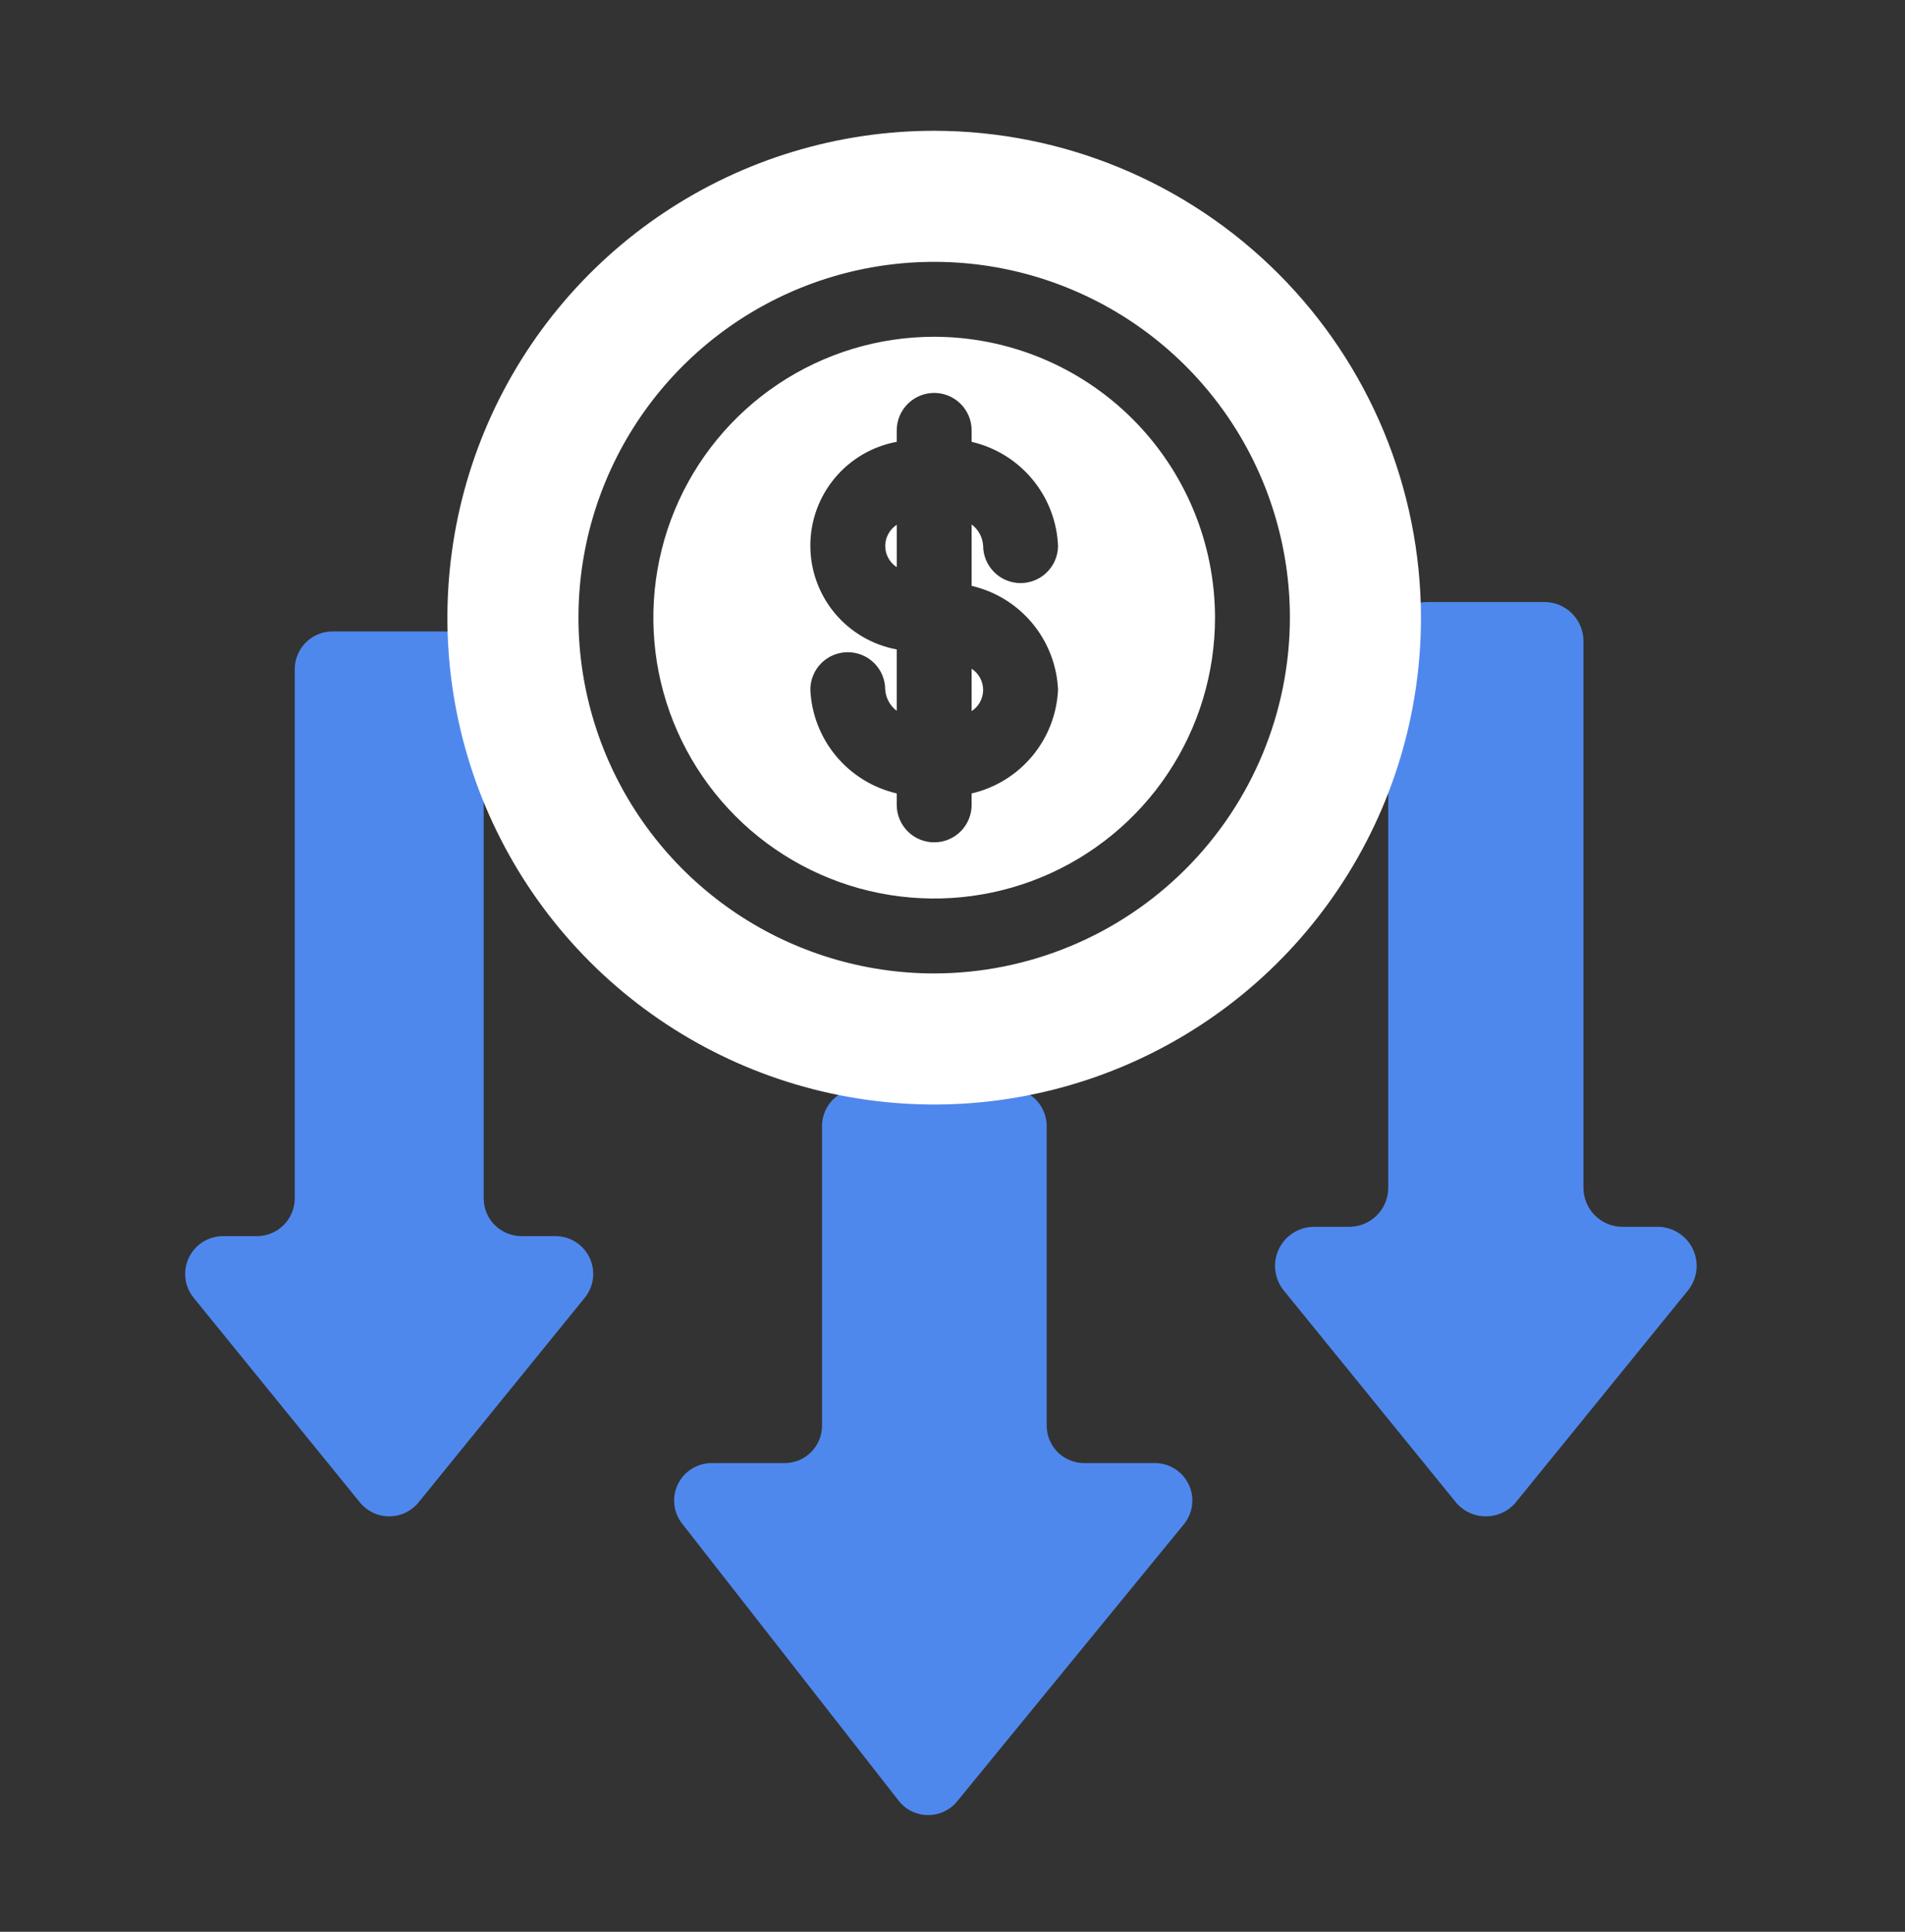
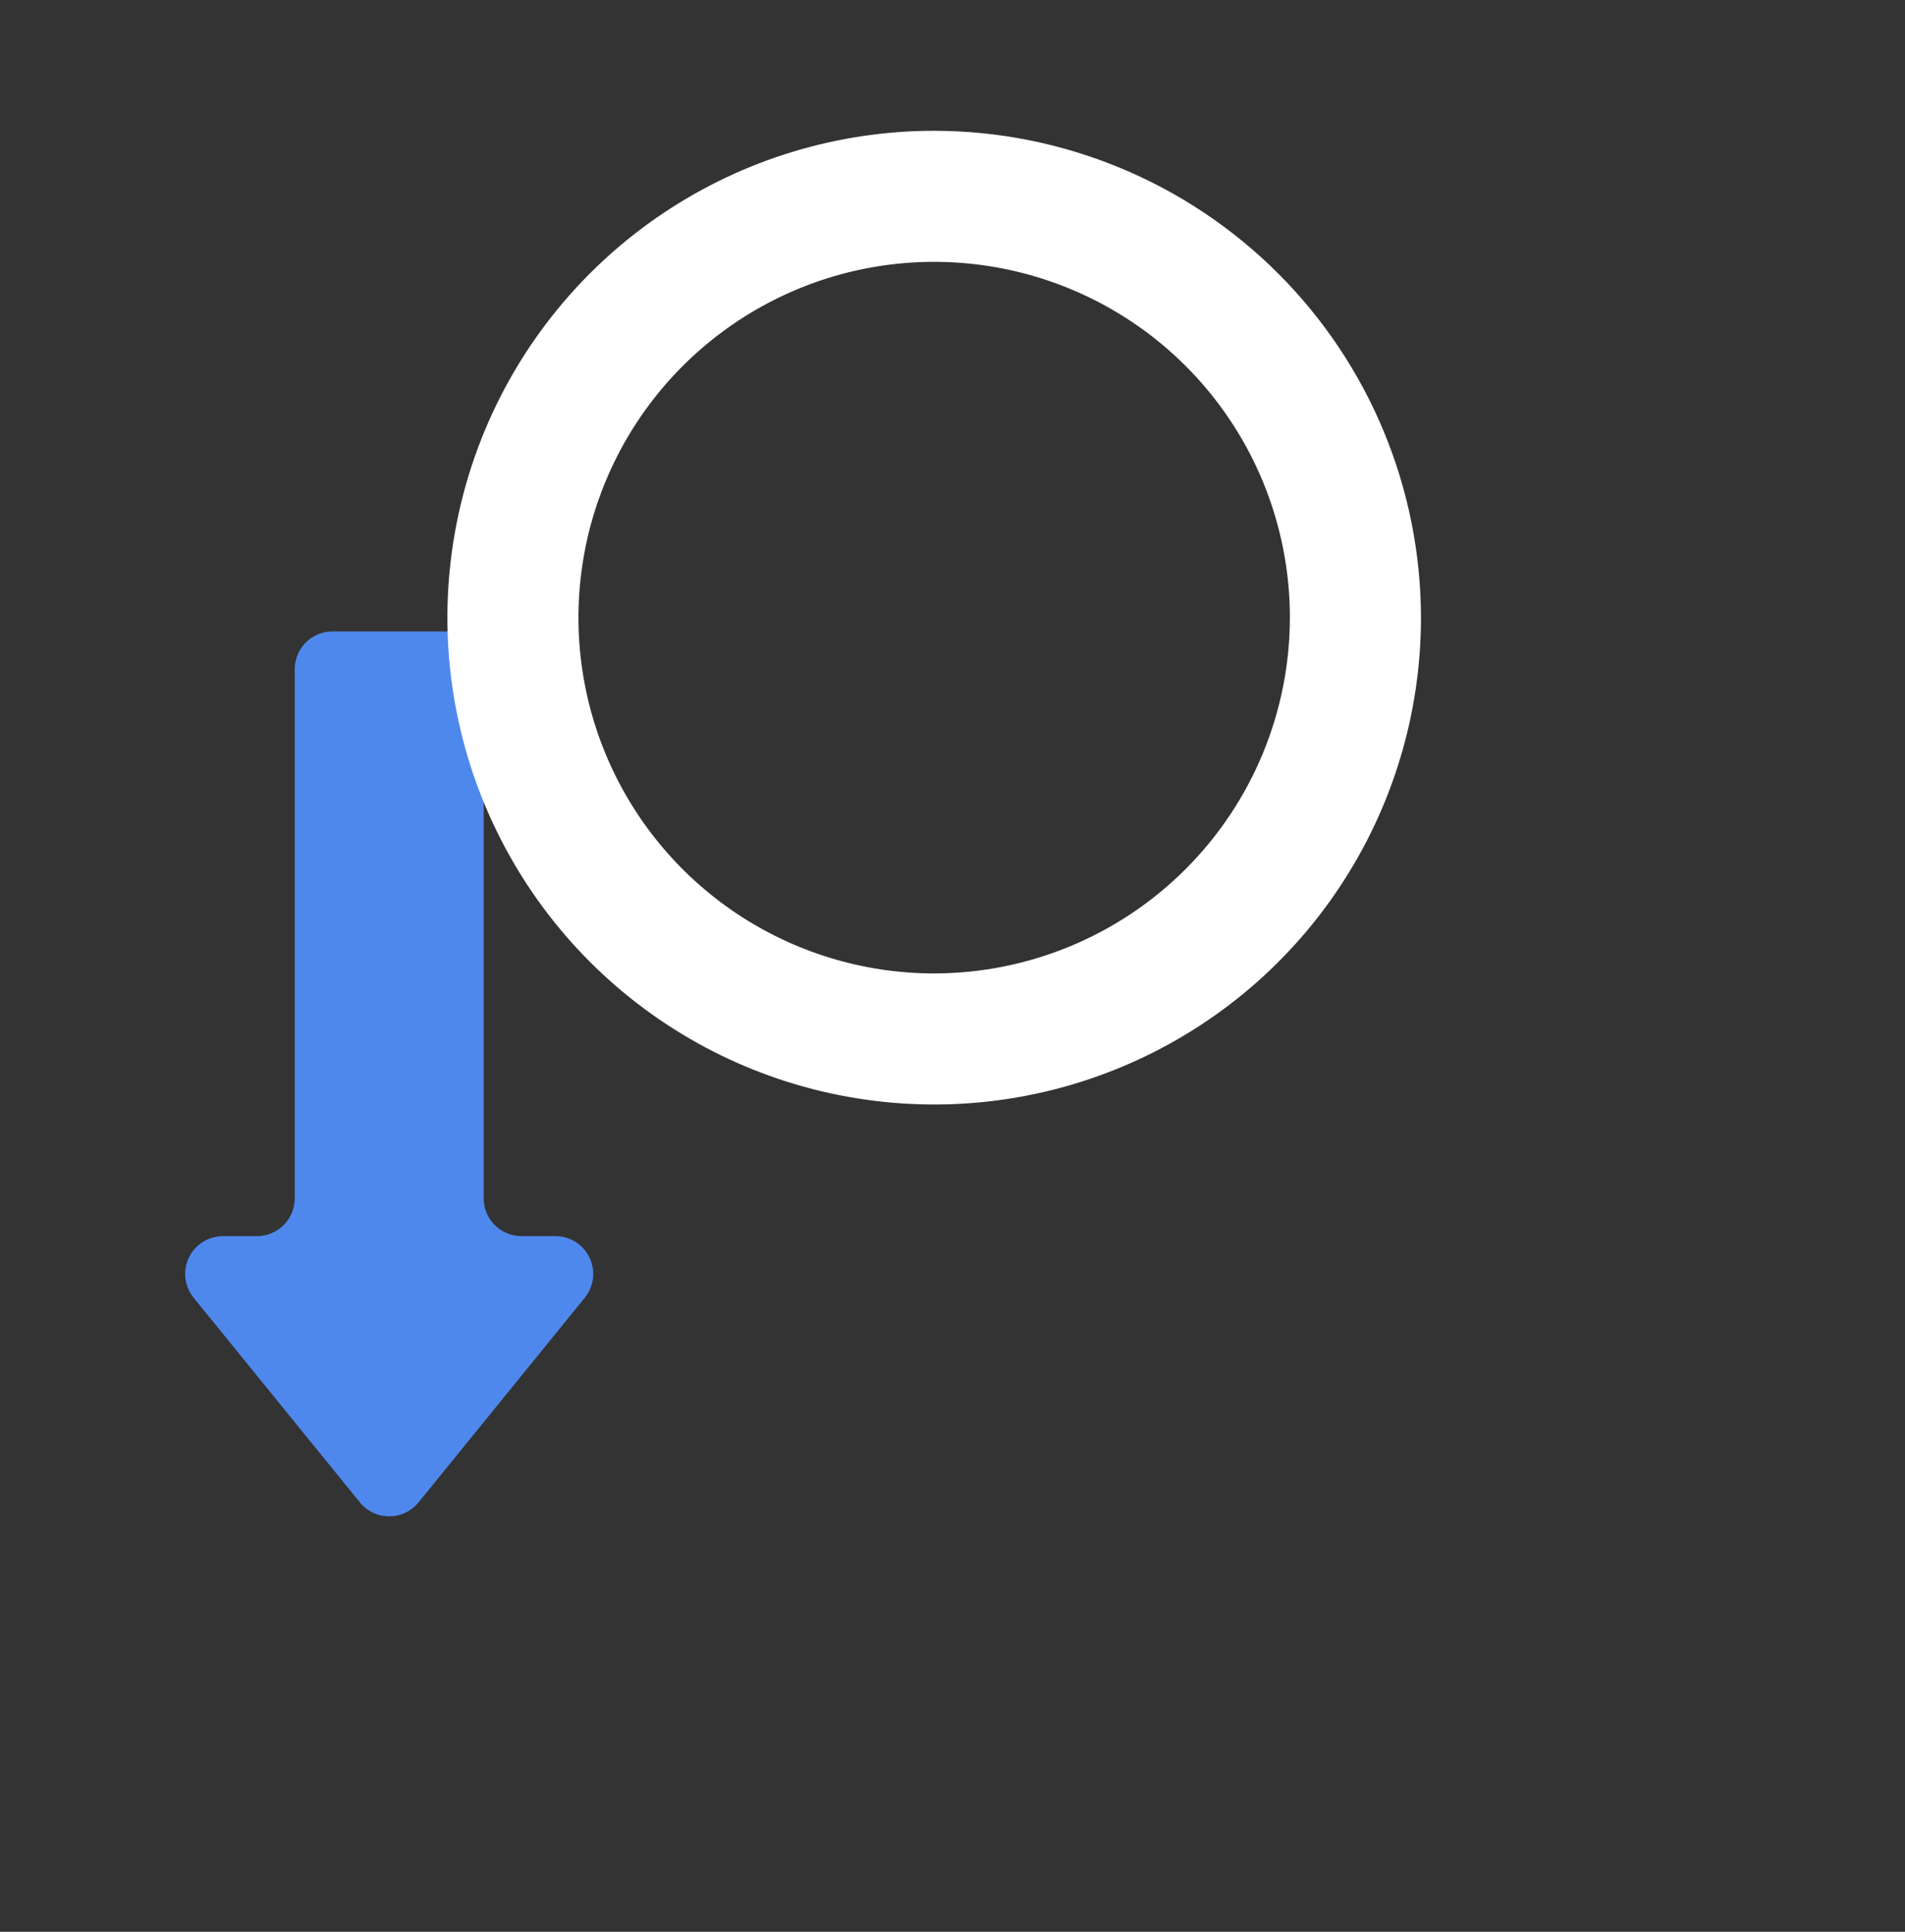
<svg xmlns="http://www.w3.org/2000/svg" width="72" height="73" viewBox="0 0 72 73" fill="none">
  <rect x="0" y="0" width="72" height="73" fill="#333333" stroke="none" />
-   <path d="M55.013 56.756L48.521 48.767C48.345 48.55 48.234 48.288 48.201 48.011C48.168 47.734 48.214 47.454 48.334 47.202C48.454 46.95 48.642 46.737 48.878 46.588C49.114 46.439 49.387 46.36 49.666 46.36H50.993C51.384 46.36 51.76 46.205 52.036 45.928C52.313 45.651 52.469 45.276 52.469 44.885V24.225C52.469 23.834 52.624 23.459 52.901 23.182C53.178 22.905 53.553 22.75 53.944 22.75H58.371C58.763 22.75 59.138 22.905 59.415 23.182C59.691 23.459 59.847 23.834 59.847 24.225V44.885C59.847 45.276 60.002 45.651 60.279 45.928C60.556 46.205 60.931 46.36 61.323 46.36H62.649C62.928 46.36 63.202 46.439 63.437 46.588C63.673 46.737 63.862 46.95 63.982 47.202C64.102 47.454 64.148 47.734 64.115 48.011C64.081 48.288 63.971 48.55 63.795 48.767L57.303 56.756C57.165 56.926 56.99 57.064 56.792 57.158C56.594 57.252 56.377 57.301 56.158 57.301C55.938 57.301 55.722 57.252 55.524 57.158C55.325 57.064 55.151 56.926 55.013 56.756Z" fill="#4F88ED" />
  <path d="M13.602 56.774L7.319 49.041C7.149 48.831 7.041 48.578 7.009 48.31C6.977 48.042 7.022 47.77 7.138 47.527C7.254 47.283 7.437 47.077 7.665 46.933C7.893 46.789 8.157 46.712 8.427 46.712H9.711C10.09 46.712 10.453 46.562 10.721 46.294C10.989 46.026 11.14 45.663 11.14 45.284V25.289C11.14 24.91 11.29 24.547 11.558 24.279C11.826 24.011 12.189 23.861 12.568 23.861H16.852C17.231 23.861 17.595 24.011 17.862 24.279C18.13 24.547 18.281 24.91 18.281 25.289V45.284C18.281 45.471 18.318 45.657 18.389 45.831C18.461 46.004 18.566 46.161 18.699 46.294C18.832 46.426 18.989 46.532 19.162 46.603C19.336 46.675 19.521 46.712 19.709 46.712H20.993C21.263 46.712 21.527 46.789 21.756 46.933C21.984 47.077 22.166 47.283 22.282 47.527C22.398 47.77 22.443 48.042 22.411 48.31C22.379 48.578 22.271 48.831 22.101 49.041L15.819 56.774C15.685 56.938 15.516 57.071 15.324 57.163C15.132 57.254 14.922 57.301 14.71 57.301C14.498 57.301 14.288 57.254 14.096 57.163C13.905 57.071 13.736 56.938 13.602 56.774Z" fill="#4F88ED" />
-   <path d="M33.965 68.047L25.78 57.575C25.616 57.366 25.515 57.116 25.487 56.852C25.46 56.588 25.506 56.322 25.623 56.083C25.739 55.845 25.92 55.644 26.145 55.504C26.37 55.363 26.63 55.288 26.895 55.288H29.653C30.029 55.288 30.389 55.139 30.654 54.874C30.919 54.608 31.069 54.248 31.069 53.873V42.551C31.069 42.176 31.218 41.816 31.483 41.551C31.748 41.285 32.108 41.136 32.484 41.136H38.145C38.52 41.136 38.88 41.285 39.145 41.551C39.411 41.816 39.56 42.176 39.56 42.551V53.873C39.56 54.248 39.709 54.608 39.974 54.874C40.24 55.139 40.6 55.288 40.975 55.288H43.649C43.917 55.288 44.18 55.364 44.406 55.508C44.632 55.651 44.813 55.855 44.928 56.098C45.043 56.34 45.087 56.609 45.054 56.875C45.022 57.141 44.914 57.393 44.745 57.6L36.175 68.071C36.041 68.236 35.871 68.368 35.679 68.457C35.486 68.547 35.276 68.593 35.064 68.59C34.852 68.588 34.643 68.538 34.452 68.444C34.262 68.35 34.096 68.214 33.965 68.047Z" fill="#4F88ED" />
-   <path d="M36.723 26.872C36.857 26.786 36.966 26.667 37.042 26.527C37.118 26.387 37.158 26.231 37.158 26.072C37.158 25.913 37.118 25.756 37.042 25.616C36.966 25.476 36.857 25.358 36.723 25.271V26.872Z" fill="white" />
-   <path d="M35.308 12.726C33.208 12.726 31.156 13.348 29.411 14.514C27.665 15.681 26.305 17.338 25.501 19.278C24.698 21.217 24.488 23.352 24.897 25.411C25.307 27.47 26.318 29.361 27.802 30.845C29.287 32.33 31.178 33.341 33.237 33.75C35.296 34.16 37.43 33.95 39.37 33.146C41.309 32.343 42.967 30.982 44.133 29.237C45.3 27.491 45.922 25.439 45.922 23.34C45.919 20.526 44.8 17.828 42.81 15.838C40.82 13.848 38.122 12.729 35.308 12.726ZM39.989 26.061C39.947 26.982 39.605 27.863 39.015 28.571C38.426 29.279 37.621 29.775 36.723 29.983V30.416C36.723 30.791 36.574 31.151 36.309 31.417C36.043 31.682 35.683 31.831 35.308 31.831C34.932 31.831 34.572 31.682 34.307 31.417C34.042 31.151 33.892 30.791 33.892 30.416V29.983C32.995 29.775 32.19 29.279 31.6 28.571C31.01 27.863 30.669 26.982 30.627 26.061C30.627 25.686 30.776 25.326 31.041 25.06C31.307 24.795 31.667 24.646 32.042 24.646C32.417 24.646 32.777 24.795 33.043 25.06C33.308 25.326 33.457 25.686 33.457 26.061C33.468 26.218 33.513 26.371 33.588 26.509C33.663 26.647 33.767 26.767 33.892 26.862V24.541C32.975 24.372 32.147 23.887 31.55 23.171C30.953 22.454 30.627 21.551 30.627 20.619C30.627 19.686 30.953 18.783 31.55 18.067C32.147 17.35 32.975 16.865 33.892 16.696V16.264C33.892 15.888 34.042 15.528 34.307 15.263C34.572 14.998 34.932 14.848 35.308 14.848C35.683 14.848 36.043 14.998 36.309 15.263C36.574 15.528 36.723 15.888 36.723 16.264V16.696C37.621 16.904 38.426 17.4 39.015 18.108C39.605 18.816 39.947 19.698 39.989 20.619C39.989 20.994 39.84 21.354 39.574 21.619C39.309 21.885 38.949 22.034 38.574 22.034C38.198 22.034 37.838 21.885 37.573 21.619C37.307 21.354 37.158 20.994 37.158 20.619C37.147 20.462 37.103 20.309 37.028 20.171C36.953 20.033 36.849 19.912 36.723 19.818V22.139C37.621 22.347 38.426 22.843 39.015 23.551C39.605 24.259 39.947 25.141 39.989 26.061Z" fill="white" />
-   <path d="M33.893 19.831C33.759 19.918 33.65 20.036 33.574 20.176C33.497 20.316 33.458 20.473 33.458 20.632C33.458 20.791 33.497 20.948 33.574 21.087C33.65 21.227 33.759 21.346 33.893 21.432V19.831Z" fill="white" />
  <path d="M35.308 4.942C31.669 4.942 28.112 6.021 25.086 8.043C22.061 10.064 19.703 12.938 18.31 16.299C16.918 19.661 16.553 23.36 17.263 26.929C17.973 30.498 19.725 33.776 22.298 36.349C24.871 38.922 28.15 40.675 31.718 41.384C35.287 42.094 38.986 41.73 42.348 40.337C45.71 38.945 48.584 36.587 50.605 33.561C52.627 30.536 53.706 26.979 53.706 23.34C53.7 18.462 51.76 13.786 48.311 10.337C44.862 6.888 40.185 4.947 35.308 4.942ZM35.308 36.785C32.649 36.785 30.049 35.996 27.838 34.519C25.627 33.041 23.904 30.942 22.886 28.485C21.869 26.028 21.603 23.325 22.121 20.717C22.64 18.109 23.921 15.713 25.801 13.833C27.681 11.953 30.077 10.672 32.685 10.153C35.293 9.635 37.996 9.901 40.453 10.919C42.91 11.936 45.009 13.659 46.487 15.87C47.964 18.081 48.752 20.681 48.752 23.34C48.748 26.904 47.331 30.322 44.81 32.842C42.29 35.363 38.872 36.781 35.308 36.785Z" fill="white" />
</svg>